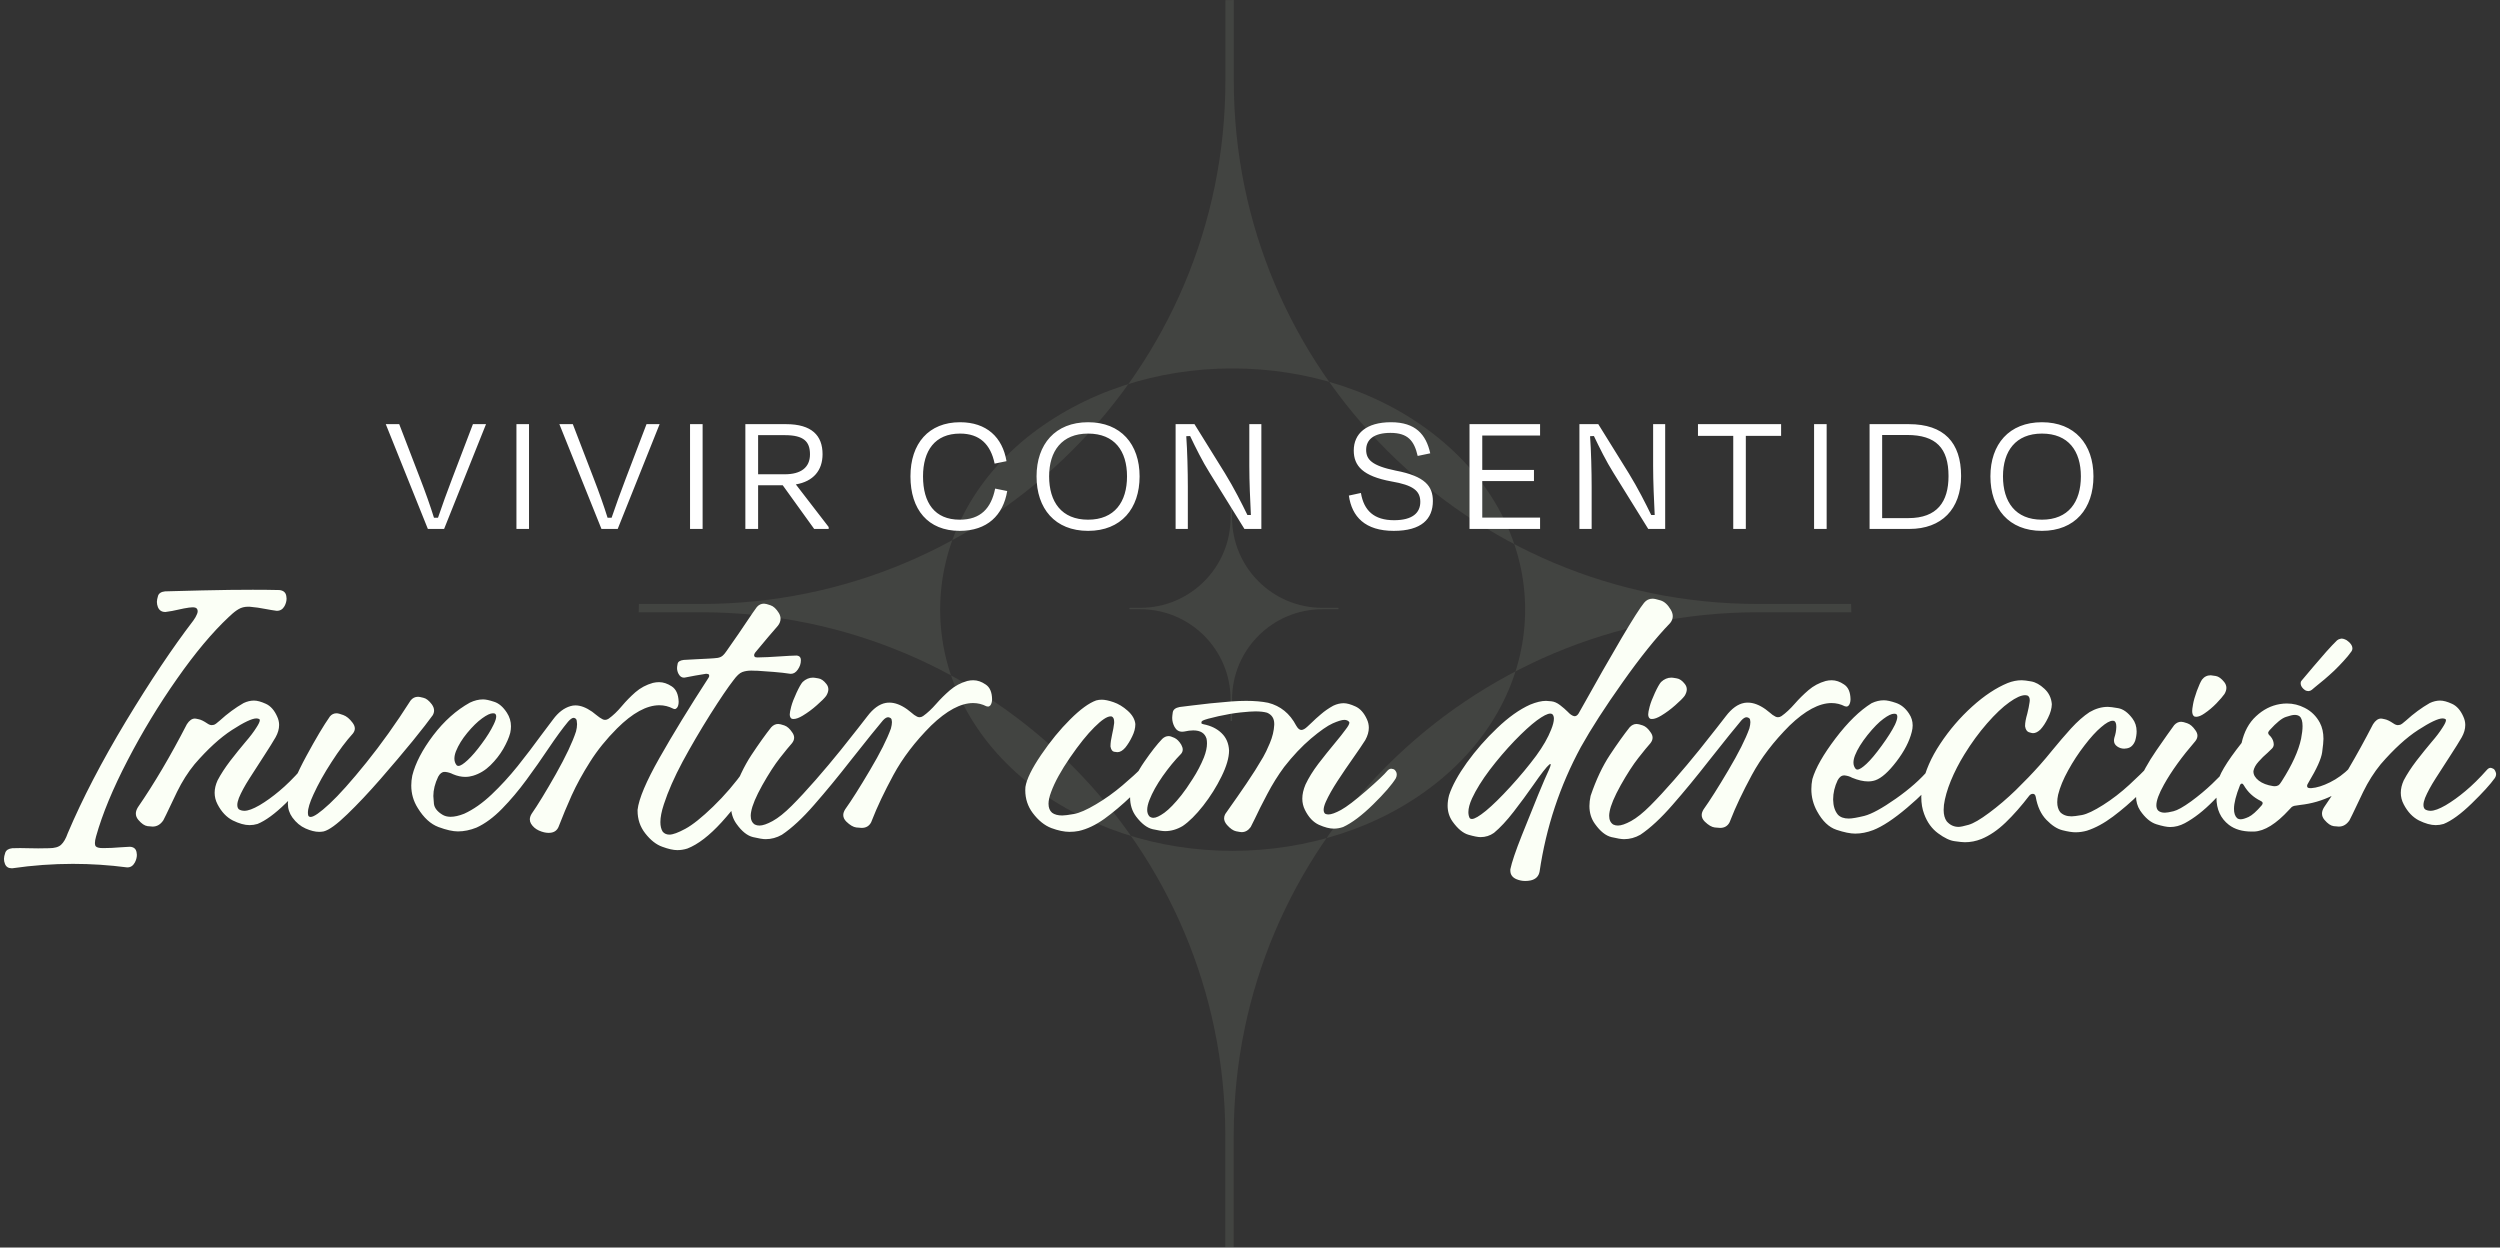
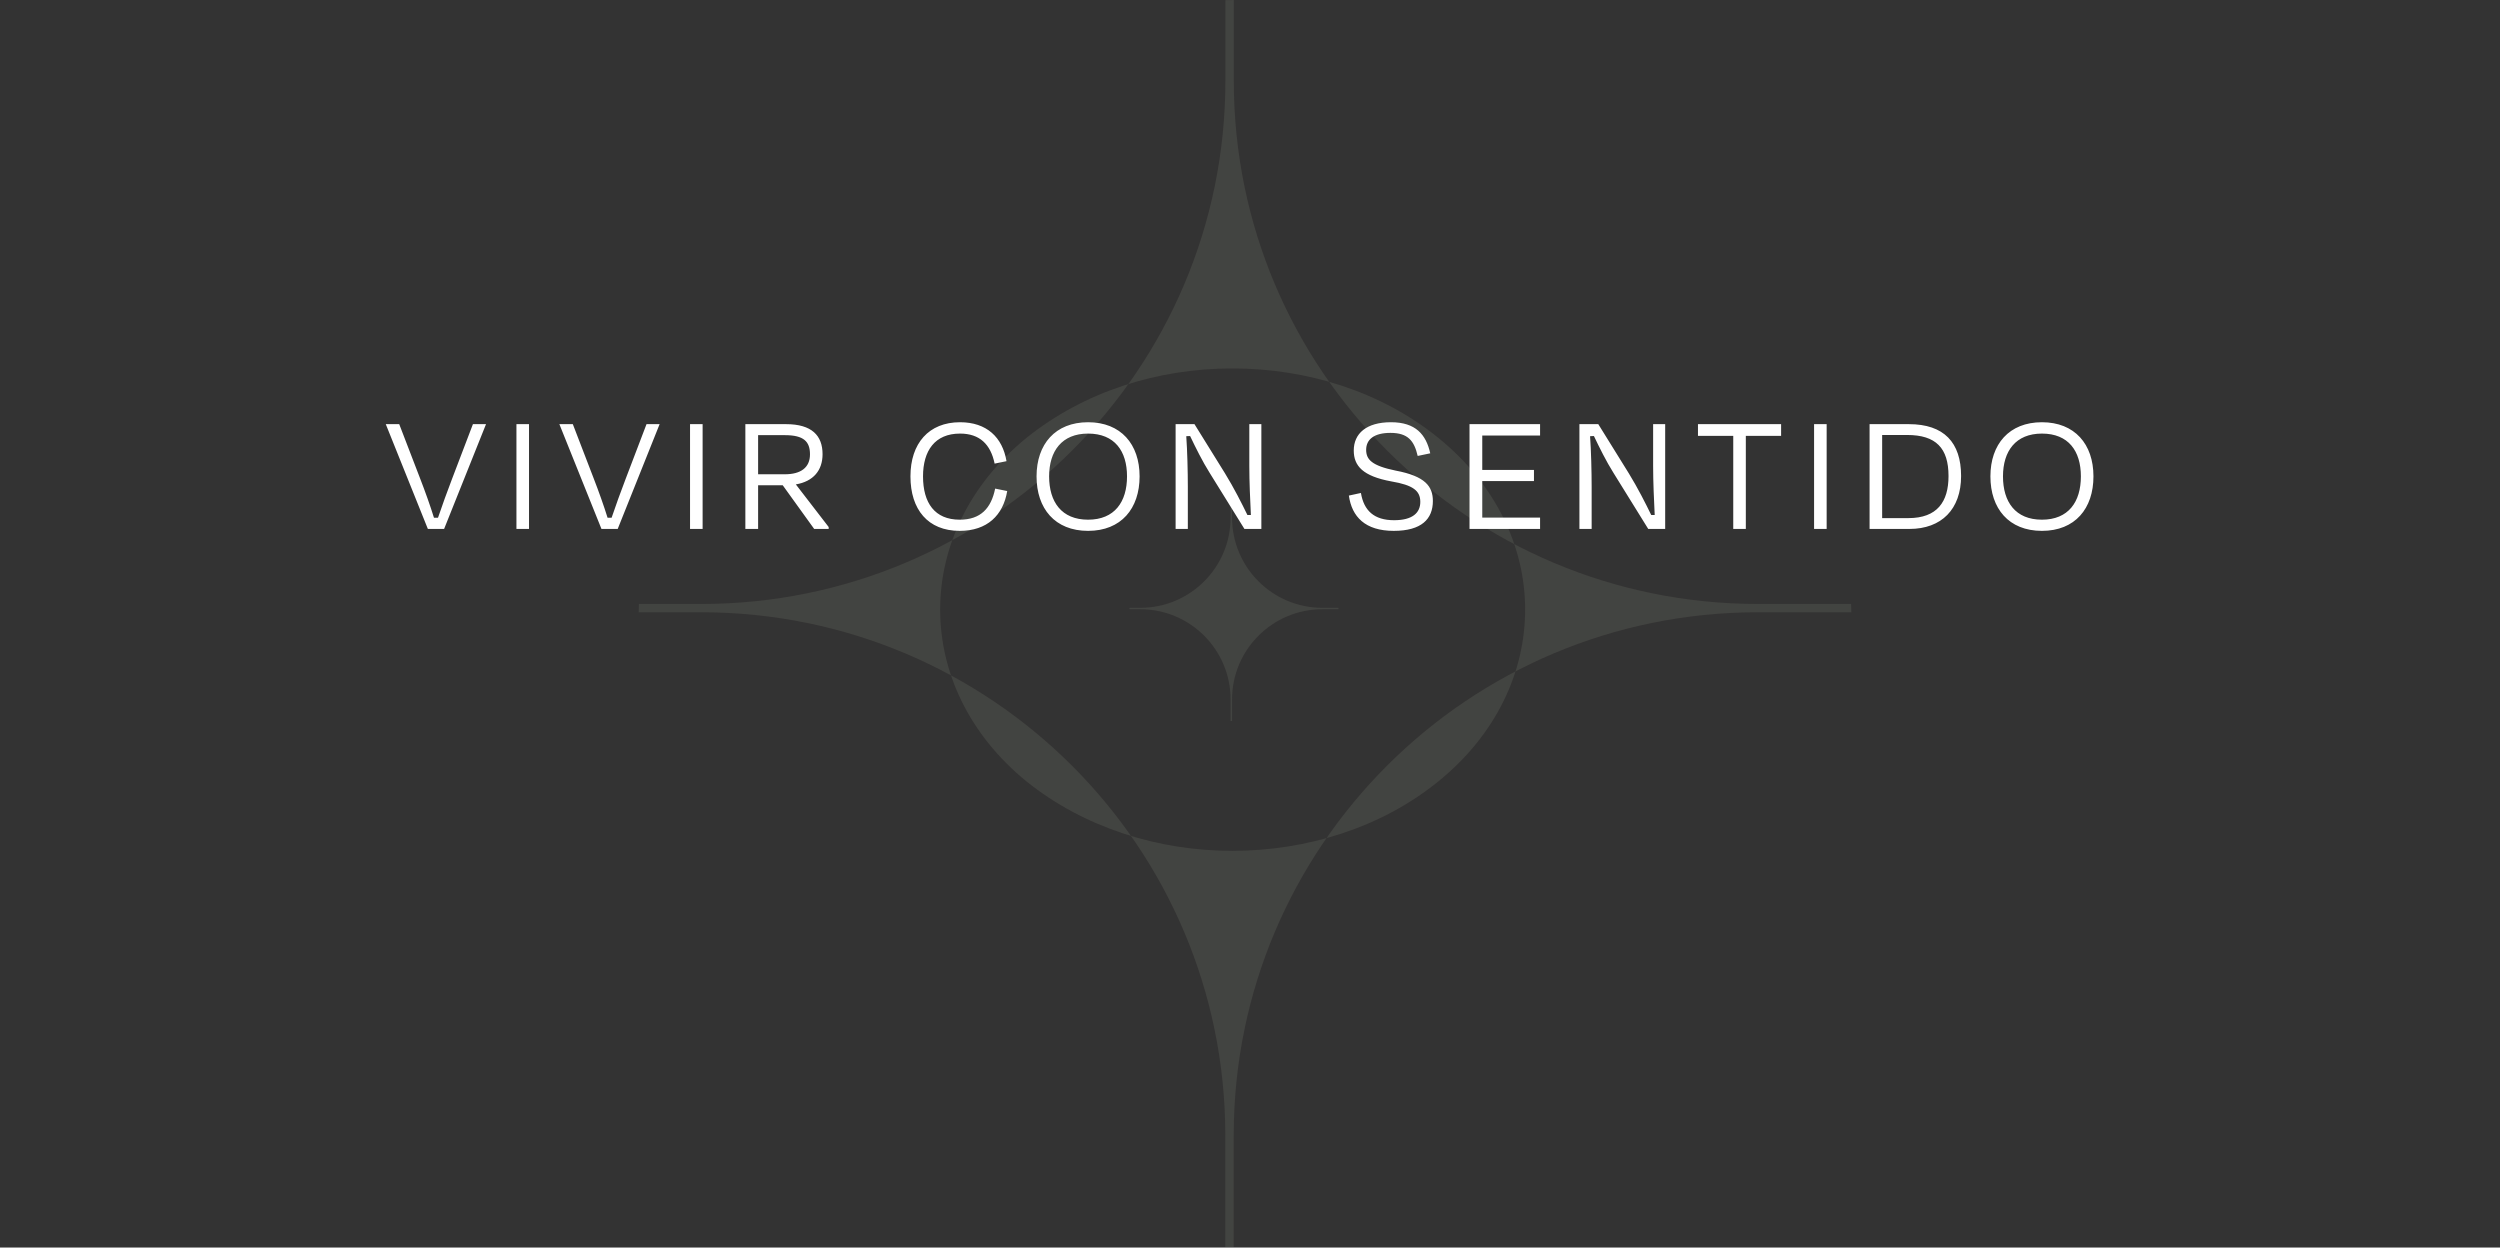
<svg xmlns="http://www.w3.org/2000/svg" width="501" height="250" viewBox="0 0 501 250" fill="none">
  <rect x="0" y="0" width="501" height="250" fill="#333333" stroke="none" />
  <g opacity="0.1">
    <path d="M288.227 87.737C276.81 78.468 261.957 73.834 246.972 73.834C231.987 73.834 217.25 78.468 205.718 87.737C182.637 106.537 182.637 137.806 205.718 156.607C217.266 165.875 232.119 170.509 246.972 170.509C261.825 170.509 276.827 165.875 288.227 156.607C311.44 137.806 311.44 106.537 288.227 87.737ZM140.556 122.699H128C128 122.139 128.017 121.578 128.033 121.034H140.54C198.547 121.034 245.568 74.098 245.568 16.195V0.033C246.13 0.016 246.691 0 247.253 0V16.195C247.253 74.098 294.274 121.034 352.281 121.034H370.967C370.983 121.594 371 122.155 371 122.699H352.264C294.257 122.699 247.237 169.635 247.237 227.538V250C246.675 250 246.113 249.984 245.551 249.967V227.538C245.551 169.635 198.531 122.699 140.523 122.699H140.556Z" fill="#D1DCBE" />
    <path d="M228.501 122.089H226.337C226.337 121.99 226.337 121.891 226.337 121.809H228.501C238.497 121.809 246.609 113.711 246.609 103.734V100.947C246.708 100.947 246.807 100.947 246.906 100.947V103.734C246.906 113.711 255.018 121.809 265.014 121.809H268.236C268.236 121.908 268.236 122.007 268.236 122.089H265.014C255.018 122.089 246.906 130.187 246.906 140.164V144.485C246.807 144.485 246.708 144.485 246.609 144.485V140.164C246.609 130.187 238.497 122.089 228.501 122.089Z" fill="#D1DCBE" />
  </g>
  <path d="M86.969 103.76H87.774C88.579 101.415 89.629 98.44 90.609 95.92L94.774 85H97.399L88.999 106H85.744L77.309 85H80.004L84.204 95.92C85.184 98.44 86.269 101.485 86.969 103.76ZM106.015 85V106H103.495V85H106.015ZM121.758 103.76H122.563C123.368 101.415 124.418 98.44 125.398 95.92L129.562 85H132.188L123.788 106H120.533L112.098 85H114.793L118.993 95.92C119.973 98.44 121.057 101.485 121.758 103.76ZM140.804 85V106H138.284V85H140.804ZM156.861 97.25H151.926V106H149.371V85H157.526C162.671 85 164.841 87.275 164.841 91.02C164.841 94.275 162.986 96.48 159.486 97.075L166.066 105.615V106H163.161L156.861 97.25ZM157.281 87.205H151.926V95.045H157.281C160.466 95.045 162.321 93.715 162.321 91.055C162.321 88.5 161.096 87.205 157.281 87.205ZM192.324 106.385C185.954 106.385 182.454 102.115 182.454 95.465C182.454 88.85 186.129 84.615 192.394 84.615C197.714 84.615 200.899 87.625 201.704 92.42L199.324 92.91C198.519 89.025 196.314 86.89 192.394 86.89C187.354 86.89 184.974 90.32 184.974 95.465C184.974 100.785 187.319 104.145 192.324 104.145C196.524 104.145 198.624 101.87 199.429 97.915L201.844 98.405C201.039 103.27 197.819 106.385 192.324 106.385ZM218.05 106.385C211.4 106.385 207.725 101.905 207.725 95.465C207.725 89.025 211.47 84.615 218.05 84.615C224.63 84.615 228.375 89.025 228.375 95.465C228.375 101.905 224.7 106.385 218.05 106.385ZM218.05 104.145C223.37 104.145 225.855 100.575 225.855 95.465C225.855 90.39 223.37 86.89 218.05 86.89C212.8 86.89 210.245 90.39 210.245 95.465C210.245 100.575 212.73 104.145 218.05 104.145ZM252.777 106H249.382L242.417 94.765C240.982 92.49 239.582 89.655 238.497 87.38L237.727 87.415C237.937 90.25 238.042 94.555 238.042 97.635V106H235.592V85H239.372L245.497 94.87C247.282 97.775 248.892 100.96 249.977 103.2H250.677C250.537 100.4 250.362 96.48 250.362 93.365V85H252.777V106ZM279.308 106.385C273.568 106.385 270.908 103.55 270.313 99.315L272.728 98.79C273.323 102.325 275.353 104.25 279.378 104.25C283.053 104.25 284.628 102.78 284.628 100.575C284.628 98.335 283.158 97.215 278.853 96.48C273.113 95.43 271.293 93.365 271.293 90.285C271.293 86.89 273.813 84.615 278.748 84.615C283.683 84.615 285.783 87.065 286.623 90.845L284.103 91.37C283.403 88.325 282.143 86.75 278.643 86.75C275.388 86.75 273.778 88.045 273.778 90.145C273.778 92.105 274.933 93.33 279.693 94.31C285.643 95.43 287.148 97.495 287.148 100.4C287.148 104.005 284.873 106.385 279.308 106.385ZM308.631 106H297.046H294.491V85H308.631V87.275H297.046V94.17H307.406V96.41H297.046V103.725H308.631V106ZM333.701 106H330.306L323.341 94.765C321.906 92.49 320.506 89.655 319.421 87.38L318.651 87.415C318.861 90.25 318.966 94.555 318.966 97.635V106H316.516V85H320.296L326.421 94.87C328.206 97.775 329.816 100.96 330.901 103.2H331.601C331.461 100.4 331.286 96.48 331.286 93.365V85H333.701V106ZM347.343 87.345H340.273V85H356.933V87.345H349.863V106H347.343V87.345ZM366.061 85V106H363.541V85H366.061ZM382.643 106H374.663V85H382.538C389.573 85 393.003 88.675 393.003 95.395C393.003 102.045 389.083 106 382.643 106ZM377.183 87.17V103.83H382.433C388.208 103.83 390.483 100.575 390.483 95.395C390.483 89.795 387.963 87.17 382.188 87.17H377.183ZM409.203 106.385C402.553 106.385 398.878 101.905 398.878 95.465C398.878 89.025 402.623 84.615 409.203 84.615C415.783 84.615 419.528 89.025 419.528 95.465C419.528 101.905 415.853 106.385 409.203 106.385ZM409.203 104.145C414.523 104.145 417.008 100.575 417.008 95.465C417.008 90.39 414.523 86.89 409.203 86.89C403.953 86.89 401.398 90.39 401.398 95.465C401.398 100.575 403.883 104.145 409.203 104.145Z" fill="white" />
-   <path d="M19.254 167.611C19.098 168.158 19.02 168.607 19.02 168.959C19.02 169.252 19.078 169.467 19.195 169.604C19.41 169.838 19.859 169.955 20.543 169.955H20.865C21.861 169.955 22.906 169.906 24 169.809C24.762 169.75 25.436 169.711 26.021 169.691C26.803 169.73 27.252 170.102 27.369 170.805C27.408 170.98 27.428 171.146 27.428 171.303C27.428 171.83 27.291 172.348 27.018 172.855C26.666 173.5 26.178 173.822 25.553 173.822H25.436C21.842 173.354 18.238 173.119 14.625 173.119C10.582 173.119 6.539 173.412 2.496 173.998H2.32C1.676 173.998 1.236 173.715 1.002 173.148C0.865 172.816 0.797 172.475 0.797 172.123C0.797 171.791 0.885 171.371 1.061 170.863C1.256 170.355 1.725 170.062 2.467 169.984L4.049 169.955L5.689 169.984C6.314 170.004 6.969 170.014 7.652 170.014C8.336 170.014 9.039 170.004 9.762 169.984C10.934 169.984 11.764 169.75 12.252 169.281C12.76 168.812 13.199 168.051 13.57 166.996C16.5 160.082 20.387 152.602 25.23 144.555C30.094 136.508 34.596 129.779 38.736 124.369C39.068 123.92 39.322 123.471 39.498 123.021C39.576 122.826 39.615 122.641 39.615 122.465C39.615 122.27 39.557 122.104 39.44 121.967C39.303 121.791 39.02 121.703 38.59 121.703C38.395 121.703 38.16 121.723 37.887 121.762C37.203 121.859 36.529 121.986 35.865 122.143C34.986 122.357 34.088 122.523 33.17 122.641H33.111C32.408 122.641 31.92 122.318 31.646 121.674C31.51 121.322 31.441 120.971 31.441 120.619C31.441 120.307 31.52 119.896 31.676 119.389C31.852 118.881 32.32 118.588 33.082 118.51C33.766 118.49 34.498 118.471 35.279 118.451C38.6 118.354 42.174 118.275 46.002 118.217C47.643 118.197 49.195 118.188 50.66 118.188C52.613 118.188 54.4 118.207 56.022 118.246C56.803 118.344 57.252 118.734 57.369 119.418C57.408 119.594 57.428 119.77 57.428 119.945C57.428 120.453 57.291 120.961 57.018 121.469C56.666 122.094 56.158 122.406 55.494 122.406H55.435C54.713 122.309 54 122.191 53.297 122.055C52.242 121.84 51.148 121.684 50.016 121.586H49.723C49 121.586 48.375 121.742 47.848 122.055C47.32 122.348 46.744 122.797 46.119 123.402C46.022 123.48 45.934 123.559 45.855 123.637C42.555 126.723 39.088 130.863 35.455 136.059C31.822 141.234 28.531 146.664 25.582 152.348C22.633 158.012 20.523 163.1 19.254 167.611ZM37.447 145.141C37.935 144.379 38.473 143.998 39.059 143.998C39.176 143.998 39.44 144.047 39.85 144.145C40.26 144.223 40.816 144.496 41.52 144.965C41.852 145.199 42.154 145.316 42.428 145.316C42.486 145.316 42.623 145.297 42.838 145.258C43.053 145.219 43.453 144.936 44.039 144.408C45.582 143.002 47.174 141.83 48.815 140.893C49.518 140.561 50.211 140.395 50.895 140.395C51.539 140.395 52.33 140.609 53.268 141.039C54.225 141.469 54.986 142.328 55.553 143.617C55.807 144.164 55.934 144.721 55.934 145.287C55.934 146.088 55.699 146.908 55.23 147.748C54.664 148.725 53.941 149.887 53.062 151.234C51.949 152.953 50.924 154.545 49.986 156.01C49.049 157.475 48.346 158.773 47.877 159.906C47.662 160.473 47.555 160.941 47.555 161.312C47.555 161.703 47.662 161.996 47.877 162.191C48.19 162.387 48.56 162.484 48.99 162.484C49.713 162.484 50.719 162.113 52.008 161.371C53.297 160.609 54.615 159.662 55.963 158.529C57.33 157.396 58.775 155.971 60.299 154.252C60.533 153.998 60.768 153.871 61.002 153.871C61.1 153.871 61.256 153.92 61.471 154.018C61.705 154.096 61.891 154.33 62.027 154.721C62.086 154.857 62.115 155.004 62.115 155.16C62.115 155.395 62.037 155.639 61.881 155.893C60.963 157.182 59.42 158.881 57.252 160.99C55.084 163.1 53.199 164.477 51.598 165.121C51.07 165.277 50.543 165.355 50.016 165.355C49.039 165.355 47.916 165.043 46.647 164.418C45.397 163.773 44.381 162.699 43.6 161.195C43.209 160.453 43.014 159.682 43.014 158.881C43.014 158.08 43.209 157.25 43.6 156.391C44.244 155.16 45.094 153.852 46.148 152.465C47.223 151.078 48.238 149.818 49.195 148.686C50.113 147.631 50.846 146.664 51.393 145.785C51.842 145.102 52.066 144.613 52.066 144.32C52.066 144.242 52.047 144.184 52.008 144.145C51.852 144.027 51.647 143.969 51.393 143.969C50.514 143.969 48.883 144.74 46.5 146.283C44.117 147.826 41.617 150.111 39 153.139C37.672 154.76 36.5 156.605 35.484 158.676C34.488 160.727 33.766 162.24 33.316 163.217C33.062 163.744 32.867 164.135 32.73 164.389C32.164 165.229 31.451 165.648 30.592 165.648C30.475 165.648 30.133 165.619 29.566 165.561C28.98 165.482 28.365 165.062 27.721 164.301C27.389 163.91 27.223 163.49 27.223 163.041C27.223 162.65 27.359 162.23 27.633 161.781C30.914 157.016 34.185 151.469 37.447 145.141ZM82.272 140.395C82.662 139.887 83.17 139.633 83.795 139.633C83.971 139.633 84.322 139.701 84.85 139.838C85.397 139.955 85.953 140.385 86.519 141.127C86.832 141.557 86.988 141.977 86.988 142.387C86.988 142.699 86.9 143.012 86.725 143.324C85.963 144.398 84.625 146.117 82.711 148.48C80.797 150.824 78.648 153.363 76.266 156.098C73.902 158.812 71.676 161.176 69.586 163.188C67.516 165.199 65.943 166.342 64.869 166.615C64.576 166.674 64.273 166.703 63.961 166.703C63.16 166.703 62.252 166.479 61.236 166.029C60.221 165.58 59.342 164.848 58.6 163.832C57.994 162.992 57.691 162.064 57.691 161.049C57.691 160.814 57.711 160.57 57.75 160.316C58.258 157.973 59.469 155.043 61.383 151.527C63.297 147.992 64.879 145.336 66.129 143.559C66.481 143.148 66.92 142.943 67.447 142.943C67.721 142.943 68.17 143.061 68.795 143.295C69.439 143.529 70.055 144.037 70.641 144.818C70.953 145.229 71.109 145.619 71.109 145.99C71.109 146.322 70.982 146.654 70.728 146.986C69.361 148.49 67.936 150.395 66.451 152.699C64.967 154.984 63.756 157.152 62.818 159.203C62.076 160.805 61.705 162.025 61.705 162.865C61.705 163.1 61.734 163.305 61.793 163.48C61.891 163.637 62.047 163.715 62.262 163.715C62.887 163.715 64.147 162.836 66.041 161.078C67.936 159.32 70.387 156.576 73.394 152.846C76.402 149.115 79.361 144.965 82.272 140.395ZM106.529 163.1C107.779 161.303 109.4 158.646 111.393 155.131C113.385 151.596 114.732 148.744 115.436 146.576C115.572 146.049 115.641 145.561 115.641 145.111C115.641 145.014 115.621 144.809 115.582 144.496C115.562 144.184 115.406 143.979 115.113 143.881C115.074 143.861 115.025 143.852 114.967 143.852C114.674 143.852 114.303 144.105 113.854 144.613C112.779 145.902 111.451 147.719 109.869 150.062C108.541 152.055 107.086 154.125 105.504 156.273C103.941 158.402 102.311 160.336 100.611 162.074C98.912 163.812 97.203 165.072 95.484 165.854C94.215 166.361 92.975 166.615 91.764 166.615C90.748 166.615 89.449 166.322 87.867 165.736C86.305 165.15 84.928 163.891 83.736 161.957C82.857 160.57 82.418 159.057 82.418 157.416C82.418 156.771 82.486 156.107 82.623 155.424C83.248 152.924 84.644 150.238 86.812 147.367C89 144.496 91.451 142.309 94.166 140.805C95.064 140.375 95.943 140.16 96.803 140.16C97.33 140.16 98.062 140.316 99 140.629C99.957 140.922 100.816 141.654 101.578 142.826C102.125 143.666 102.398 144.574 102.398 145.551C102.398 145.98 102.35 146.42 102.252 146.869C101.998 147.826 101.529 148.9 100.846 150.092C100.162 151.264 99.303 152.357 98.268 153.373C97.252 154.369 96.1 155.062 94.811 155.453C94.303 155.609 93.775 155.688 93.228 155.688C92.447 155.688 91.637 155.512 90.797 155.16C90.309 154.906 89.791 154.75 89.244 154.691H89.068C88.58 154.691 88.16 155.014 87.809 155.658C87.164 157.006 86.842 158.295 86.842 159.525C86.842 159.74 86.881 160.258 86.959 161.078C87.057 161.898 87.613 162.621 88.629 163.246C89.098 163.539 89.654 163.686 90.299 163.686C91.08 163.686 91.988 163.48 93.023 163.07C94.859 162.23 96.686 160.951 98.502 159.232C100.318 157.514 102.066 155.609 103.746 153.52C105.426 151.41 106.988 149.359 108.434 147.367C109.293 146.215 110.094 145.15 110.836 144.174C111.871 142.768 113.033 141.879 114.322 141.508C114.635 141.41 114.967 141.361 115.318 141.361C116.334 141.361 117.447 141.781 118.658 142.621C118.951 142.836 119.225 143.051 119.479 143.266C119.947 143.656 120.377 143.949 120.768 144.145C120.924 144.223 121.09 144.262 121.266 144.262C121.5 144.262 121.734 144.184 121.969 144.027C122.848 143.402 123.736 142.553 124.635 141.479C125.436 140.521 126.334 139.604 127.33 138.725C128.346 137.846 129.518 137.221 130.846 136.85C131.275 136.752 131.686 136.703 132.076 136.703C132.916 136.703 133.766 136.986 134.625 137.553C135.484 138.119 135.943 139.135 136.002 140.6C136.002 141.146 135.895 141.557 135.68 141.83C135.543 142.006 135.387 142.094 135.211 142.094C135.113 142.094 135.006 142.064 134.889 142.006C134.01 141.557 133.092 141.332 132.135 141.332C129.596 141.332 126.773 142.875 123.668 145.961C121.52 148.109 119.713 150.346 118.248 152.67C116.783 154.975 115.553 157.221 114.557 159.408C113.58 161.596 112.76 163.559 112.096 165.297C112.037 165.453 111.979 165.6 111.92 165.736C111.627 166.4 111.109 166.781 110.367 166.879C110.23 166.898 110.094 166.908 109.957 166.908C109.352 166.908 108.697 166.752 107.994 166.439C107.311 166.127 106.783 165.668 106.412 165.062C106.256 164.789 106.178 164.506 106.178 164.213C106.178 163.861 106.295 163.49 106.529 163.1ZM91.529 153.373C91.627 153.451 91.744 153.49 91.881 153.49C92.272 153.49 92.887 153.1 93.727 152.318C94.586 151.518 95.523 150.424 96.539 149.037C97.574 147.65 98.375 146.361 98.941 145.17C99.273 144.486 99.439 143.959 99.439 143.588C99.439 143.314 99.352 143.119 99.176 143.002C99.059 142.963 98.922 142.943 98.766 142.943C98.258 142.943 97.535 143.285 96.598 143.969C95.66 144.652 94.674 145.619 93.639 146.869C92.623 148.1 91.871 149.32 91.383 150.531C91.168 151.078 91.061 151.576 91.061 152.025C91.061 152.553 91.217 153.002 91.529 153.373ZM151.676 121.645C152.066 121.195 152.545 120.971 153.111 120.971C153.365 120.971 153.795 121.078 154.4 121.293C155.006 121.488 155.572 122.016 156.1 122.875C156.314 123.246 156.422 123.617 156.422 123.988C156.422 124.477 156.246 124.945 155.895 125.395C154.859 126.566 153.346 128.354 151.354 130.756C151.197 130.971 151.119 131.156 151.119 131.312C151.119 131.371 151.148 131.459 151.207 131.576C151.285 131.693 151.471 131.752 151.764 131.752C153.111 131.732 154.596 131.664 156.217 131.547C157.604 131.449 158.736 131.391 159.615 131.371C160.221 131.41 160.514 131.742 160.494 132.367C160.494 132.992 160.289 133.598 159.879 134.184C159.488 134.75 159.029 135.033 158.502 135.033H158.414C157.398 134.877 156.275 134.75 155.045 134.652C153.834 134.555 152.74 134.477 151.764 134.418H151.5C151.168 134.398 150.855 134.389 150.562 134.389C149.879 134.389 149.273 134.486 148.746 134.682C148.219 134.877 147.623 135.434 146.959 136.352C145.904 137.699 144.361 139.975 142.33 143.178C140.318 146.381 138.473 149.535 136.793 152.641C135.133 155.746 133.883 158.588 133.043 161.166C132.574 162.592 132.34 163.783 132.34 164.74C132.34 165.541 132.496 166.186 132.809 166.674C133.141 167.064 133.59 167.26 134.156 167.26C134.84 167.26 135.904 166.869 137.35 166.088C138.795 165.307 140.65 163.822 142.916 161.635C145.201 159.428 147.311 156.967 149.244 154.252C149.498 153.939 149.781 153.783 150.094 153.783C150.191 153.783 150.367 153.812 150.621 153.871C150.895 153.93 151.158 154.145 151.412 154.516C151.529 154.711 151.588 154.916 151.588 155.131C151.588 155.307 151.539 155.502 151.441 155.717C149.352 159.037 147.076 162.055 144.615 164.77C142.154 167.465 139.869 169.223 137.76 170.043C137.096 170.258 136.422 170.365 135.738 170.365C134.938 170.365 133.932 170.141 132.721 169.691C131.51 169.262 130.377 168.373 129.322 167.025C128.287 165.717 127.77 164.193 127.77 162.455V162.279C128.023 160.072 129.488 156.605 132.164 151.879C134.84 147.152 138.121 141.791 142.008 135.795C142.086 135.678 142.125 135.561 142.125 135.443C142.125 135.365 142.115 135.297 142.096 135.238C142.018 135.102 141.861 135.033 141.627 135.033H141.451C140.064 135.248 138.639 135.502 137.174 135.795H137.027C136.598 135.795 136.246 135.541 135.973 135.033C135.777 134.662 135.68 134.271 135.68 133.861C135.68 133.686 135.719 133.402 135.797 133.012C135.875 132.602 136.275 132.348 136.998 132.25C137.74 132.191 138.629 132.143 139.664 132.104C140.504 132.064 141.295 132.025 142.037 131.986C142.799 131.947 143.395 131.898 143.824 131.84C144.254 131.762 144.596 131.605 144.85 131.371C145.104 131.137 145.348 130.844 145.582 130.492C147.398 127.914 148.834 125.824 149.889 124.223C150.592 123.168 151.188 122.309 151.676 121.645ZM160.846 136.674C161.471 136.088 162.164 135.795 162.926 135.795C163.082 135.795 163.434 135.844 163.98 135.941C164.547 136.02 165.094 136.4 165.621 137.084C165.875 137.416 166.002 137.768 166.002 138.139C166.002 138.549 165.855 138.988 165.562 139.457C165.23 139.906 164.605 140.531 163.688 141.332C162.789 142.133 161.852 142.826 160.875 143.412C160.133 143.861 159.518 144.086 159.029 144.086C158.893 144.086 158.766 144.066 158.648 144.027C158.395 143.871 158.268 143.578 158.268 143.148C158.268 142.855 158.365 142.338 158.561 141.596C158.756 140.854 159.107 139.936 159.615 138.842C160.123 137.748 160.533 137.025 160.846 136.674ZM169.371 162.191C170.641 160.414 172.291 157.807 174.322 154.369C176.373 150.912 177.779 148.119 178.541 145.99C178.678 145.482 178.746 145.053 178.746 144.701C178.746 144.623 178.727 144.477 178.688 144.262C178.668 144.027 178.492 143.861 178.16 143.764C178.102 143.744 178.043 143.734 177.984 143.734C177.672 143.734 177.32 143.949 176.93 144.379C175.895 145.59 173.756 148.246 170.514 152.348C167.955 155.629 165.504 158.607 163.16 161.283C160.836 163.959 158.678 165.961 156.686 167.289C155.65 167.875 154.566 168.168 153.434 168.168C152.906 168.168 152.066 168.031 150.914 167.758C149.762 167.484 148.658 166.605 147.604 165.121C146.861 164.105 146.49 162.904 146.49 161.518C146.49 160.893 146.568 160.219 146.725 159.496C147.818 156.273 149.107 153.539 150.592 151.293C152.096 149.027 153.414 147.182 154.547 145.756C154.957 145.307 155.426 145.082 155.953 145.082C156.207 145.082 156.617 145.18 157.184 145.375C157.75 145.57 158.277 146.039 158.766 146.781C159.02 147.133 159.146 147.484 159.146 147.836C159.146 148.207 159 148.578 158.707 148.949C158.18 149.535 157.379 150.512 156.305 151.879C155.23 153.246 154.049 155.072 152.76 157.357C151.49 159.643 150.748 161.41 150.533 162.66C150.475 162.953 150.445 163.227 150.445 163.48C150.445 164.301 150.719 164.887 151.266 165.238C151.539 165.375 151.852 165.443 152.203 165.443C152.848 165.443 153.727 165.141 154.84 164.535C155.973 163.91 157.252 162.885 158.678 161.459C160.104 160.033 161.695 158.314 163.453 156.303C165.211 154.291 166.9 152.279 168.521 150.268C171.334 146.732 173.102 144.486 173.824 143.529C174.996 141.986 176.227 141.098 177.516 140.863C177.75 140.824 177.994 140.805 178.248 140.805C179.342 140.805 180.514 141.244 181.764 142.123C182.057 142.338 182.33 142.553 182.584 142.768C183.014 143.158 183.414 143.441 183.785 143.617C183.941 143.695 184.107 143.734 184.283 143.734C184.518 143.734 184.752 143.656 184.986 143.5C185.846 142.895 186.734 142.064 187.652 141.01C188.473 140.072 189.381 139.174 190.377 138.314C191.373 137.455 192.525 136.84 193.834 136.469C194.244 136.371 194.645 136.322 195.035 136.322C195.875 136.322 196.705 136.605 197.525 137.172C198.365 137.719 198.795 138.715 198.814 140.16C198.795 140.688 198.678 141.088 198.463 141.361C198.326 141.518 198.17 141.596 197.994 141.596C197.896 141.596 197.789 141.576 197.672 141.537C196.832 141.107 195.943 140.893 195.006 140.893C192.525 140.893 189.723 142.396 186.598 145.404C183.395 148.607 180.875 151.908 179.039 155.307C177.203 158.705 175.777 161.713 174.762 164.33C174.703 164.486 174.645 164.633 174.586 164.77C174.195 165.531 173.561 165.912 172.682 165.912C172.564 165.912 172.203 165.883 171.598 165.824C170.992 165.746 170.328 165.355 169.605 164.652C169.195 164.242 168.99 163.803 168.99 163.334C168.99 162.982 169.117 162.602 169.371 162.191ZM216.188 166.527C215.582 166.645 214.967 166.703 214.342 166.703C213.268 166.703 212.047 166.449 210.68 165.941C209.312 165.414 208.072 164.408 206.959 162.924C205.963 161.596 205.465 160.072 205.465 158.354C205.465 158.139 205.475 157.924 205.494 157.709C205.729 156.166 206.773 154.027 208.629 151.293C210.504 148.539 212.447 146.166 214.459 144.174C216.471 142.162 218.209 140.893 219.674 140.365C220.025 140.268 220.396 140.219 220.787 140.219C221.412 140.219 222.203 140.385 223.16 140.717C224.137 141.049 225.084 141.625 226.002 142.445C226.92 143.266 227.428 144.154 227.525 145.111C227.525 145.912 227.311 146.742 226.881 147.602C226.471 148.461 226.012 149.203 225.504 149.828C224.977 150.434 224.449 150.736 223.922 150.736C223.844 150.736 223.619 150.707 223.248 150.648C222.896 150.57 222.662 150.229 222.545 149.623V149.477C222.545 148.891 222.652 148.129 222.867 147.191C223.062 146.352 223.199 145.59 223.277 144.906V144.643C223.277 144.096 223.121 143.744 222.809 143.588C222.73 143.568 222.652 143.559 222.574 143.559C221.852 143.559 220.768 144.281 219.322 145.727C217.877 147.152 216.246 149.184 214.43 151.82C212.633 154.438 211.373 156.732 210.65 158.705C210.299 159.623 210.123 160.414 210.123 161.078C210.123 161.859 210.357 162.455 210.826 162.865C211.314 163.236 211.998 163.422 212.877 163.422C213.326 163.422 214.098 163.324 215.191 163.129C216.305 162.934 217.779 162.289 219.615 161.195C221.471 160.102 223.248 158.832 224.947 157.387C226.666 155.922 227.877 154.818 228.58 154.076C228.756 153.92 228.951 153.842 229.166 153.842C229.264 153.842 229.43 153.891 229.664 153.988C229.898 154.066 230.123 154.262 230.338 154.574C230.436 154.73 230.484 154.896 230.484 155.072C230.484 155.248 230.426 155.434 230.309 155.629C229.84 156.41 228.658 157.699 226.764 159.496C224.889 161.293 223.072 162.826 221.314 164.096C219.557 165.346 217.848 166.156 216.188 166.527ZM245.543 163.129C245.758 162.836 246.1 162.348 246.568 161.664C247.447 160.434 248.512 158.9 249.762 157.064C251.012 155.229 252.135 153.451 253.131 151.732C253.502 151.107 253.951 150.17 254.479 148.92C255.006 147.67 255.299 146.449 255.357 145.258V145.053C255.357 143.979 254.879 143.236 253.922 142.826C253.297 142.65 252.516 142.562 251.578 142.562C250.953 142.562 249.977 142.631 248.648 142.768C247.34 142.904 245.846 143.158 244.166 143.529C242.506 143.9 241.461 144.193 241.031 144.408C240.855 144.506 240.768 144.623 240.768 144.76C240.768 144.779 240.768 144.838 240.768 144.936C240.787 145.014 240.924 145.082 241.178 145.141C242.682 145.434 243.893 146.029 244.811 146.928C245.729 147.807 246.227 148.959 246.305 150.385C246.305 151.83 245.797 153.578 244.781 155.629C243.785 157.66 242.564 159.604 241.119 161.459C239.674 163.295 238.307 164.652 237.018 165.531C235.865 166.215 234.684 166.557 233.473 166.557C232.965 166.557 232.145 166.43 231.012 166.176C229.879 165.922 228.766 165.072 227.672 163.627C226.871 162.553 226.471 161.283 226.471 159.818C226.471 159.311 226.52 158.783 226.617 158.236C227.047 156.498 227.945 154.643 229.312 152.67C230.68 150.678 231.881 149.145 232.916 148.07C233.307 147.699 233.736 147.514 234.205 147.514C234.459 147.514 234.84 147.631 235.348 147.865C235.855 148.1 236.314 148.559 236.725 149.242C236.92 149.594 237.018 149.916 237.018 150.209C237.018 150.521 236.91 150.805 236.695 151.059C235.445 152.328 234.215 153.822 233.004 155.541C231.812 157.24 230.924 158.842 230.338 160.346C230.045 161.107 229.898 161.762 229.898 162.309C229.898 162.836 230.045 163.266 230.338 163.598C230.572 163.793 230.846 163.891 231.158 163.891C231.666 163.891 232.398 163.549 233.355 162.865C234.312 162.162 235.445 160.99 236.754 159.35C237.379 158.568 238.131 157.484 239.01 156.098C239.908 154.711 240.66 153.275 241.266 151.791C241.676 150.736 241.881 149.799 241.881 148.979C241.881 148.646 241.852 148.334 241.793 148.041C241.461 146.928 240.572 146.371 239.127 146.371C238.6 146.371 237.984 146.449 237.281 146.605C237.145 146.625 237.018 146.635 236.9 146.635C236.236 146.635 235.729 146.312 235.377 145.668C235.064 145.082 234.908 144.477 234.908 143.852C234.908 143.637 234.947 143.266 235.025 142.738C235.123 142.191 235.582 141.84 236.402 141.684C237.047 141.605 237.838 141.508 238.775 141.391C241.158 141.078 243.824 140.805 246.773 140.57C247.828 140.492 248.814 140.453 249.732 140.453C251.412 140.453 252.877 140.58 254.127 140.834C256.607 141.459 258.482 142.982 259.752 145.404C260.084 145.99 260.426 146.283 260.777 146.283C261.129 146.283 261.539 146.059 262.008 145.609C262.262 145.395 262.545 145.131 262.857 144.818C263.385 144.291 264.01 143.725 264.732 143.119C265.455 142.494 266.275 141.928 267.193 141.42C267.896 141.088 268.59 140.922 269.273 140.922C269.898 140.922 270.68 141.137 271.617 141.566C272.574 141.996 273.346 142.855 273.932 144.145C274.186 144.691 274.312 145.258 274.312 145.844C274.312 146.625 274.078 147.445 273.609 148.305C273.043 149.203 272.223 150.414 271.148 151.938C270.113 153.402 269.078 154.926 268.043 156.508C267.027 158.07 266.246 159.457 265.699 160.668C265.406 161.332 265.26 161.869 265.26 162.279C265.26 162.631 265.357 162.895 265.553 163.07C265.748 163.168 265.973 163.217 266.227 163.217C266.793 163.217 267.633 162.914 268.746 162.309C269.879 161.684 271.559 160.404 273.785 158.471C276.012 156.537 277.428 155.199 278.033 154.457C278.287 154.184 278.551 154.047 278.824 154.047C278.902 154.047 279.039 154.076 279.234 154.135C279.449 154.193 279.645 154.398 279.82 154.75C279.879 154.906 279.908 155.072 279.908 155.248C279.908 155.463 279.85 155.697 279.732 155.951C278.951 157.24 277.438 158.988 275.191 161.195C272.945 163.402 270.934 164.916 269.156 165.736C268.531 165.951 267.906 166.059 267.281 166.059C266.461 166.059 265.475 165.805 264.322 165.297C263.17 164.77 262.232 163.773 261.51 162.309C261.158 161.605 260.982 160.854 260.982 160.053C260.982 159.174 261.197 158.227 261.627 157.211C262.252 155.883 263.111 154.496 264.205 153.051C265.318 151.605 266.412 150.238 267.486 148.949C268.404 147.855 269.137 146.928 269.684 146.166C270.172 145.541 270.416 145.092 270.416 144.818C270.416 144.779 270.406 144.74 270.387 144.701C270.172 144.408 269.84 144.262 269.391 144.262C268.922 144.262 268.15 144.496 267.076 144.965C266.021 145.434 264.566 146.449 262.711 148.012C260.875 149.574 259.088 151.469 257.35 153.695C256.119 155.355 254.986 157.172 253.951 159.145C252.916 161.098 252.086 162.748 251.461 164.096C251.07 164.896 250.797 165.443 250.641 165.736C250.152 166.42 249.547 166.762 248.824 166.762C248.668 166.762 248.297 166.703 247.711 166.586C247.145 166.469 246.539 166.049 245.895 165.326C245.504 164.877 245.309 164.428 245.309 163.979C245.309 163.705 245.387 163.422 245.543 163.129ZM299.391 166.908C298.59 167.475 297.691 167.758 296.695 167.758C296.188 167.758 295.387 167.602 294.293 167.289C293.199 166.977 292.135 166.098 291.1 164.652C290.436 163.715 290.104 162.65 290.104 161.459C290.104 160.795 290.201 160.092 290.396 159.35C291.021 157.455 292.213 155.277 293.971 152.816C295.748 150.355 297.77 148.051 300.035 145.902C302.301 143.734 304.498 142.172 306.627 141.215C307.857 140.707 308.922 140.453 309.82 140.453C309.977 140.453 310.338 140.482 310.904 140.541C311.471 140.6 312.047 140.854 312.633 141.303C313.219 141.752 313.736 142.201 314.186 142.65C314.615 143.119 315.016 143.402 315.387 143.5C315.445 143.52 315.504 143.529 315.562 143.529C315.855 143.529 316.119 143.344 316.354 142.973C323.502 130.16 327.877 122.768 329.479 120.795C329.928 120.248 330.494 119.975 331.178 119.975C331.49 119.975 332.027 120.092 332.789 120.326C333.551 120.561 334.225 121.176 334.811 122.172C335.084 122.621 335.221 123.061 335.221 123.49C335.221 123.979 335.045 124.438 334.693 124.867C331.861 127.797 328.688 131.752 325.172 136.732C321.656 141.693 318.873 146.01 316.822 149.682C312.604 157.455 309.84 165.785 308.531 174.672C308.355 175.609 307.77 176.195 306.773 176.43C306.402 176.508 306.031 176.547 305.66 176.547C305.055 176.547 304.469 176.43 303.902 176.195C303.082 175.844 302.672 175.268 302.672 174.467V174.203C302.965 172.797 303.736 170.521 304.986 167.377C306.236 164.252 307.33 161.537 308.268 159.232C309.225 156.908 309.928 155.277 310.377 154.34C310.416 154.262 310.465 154.145 310.523 153.988C310.602 153.832 310.66 153.676 310.699 153.52C310.738 153.402 310.758 153.305 310.758 153.227V153.168C310.738 153.129 310.709 153.109 310.67 153.109C310.631 153.109 310.572 153.139 310.494 153.197C309.928 153.666 308.854 155.043 307.271 157.328C306.061 159.066 304.752 160.844 303.346 162.66C301.939 164.477 300.621 165.893 299.391 166.908ZM294.527 163.949C294.625 164.066 294.771 164.125 294.967 164.125C295.494 164.125 296.432 163.578 297.779 162.484C299.127 161.371 300.758 159.77 302.672 157.68C304.605 155.57 306.334 153.49 307.857 151.439C309.225 149.564 310.221 147.826 310.846 146.225C311.217 145.307 311.402 144.574 311.402 144.027C311.402 143.617 311.295 143.314 311.08 143.119C310.963 143.041 310.826 143.002 310.67 143.002C310.123 143.002 309.225 143.461 307.975 144.379C306.744 145.297 305.25 146.664 303.492 148.48C301.754 150.297 300.104 152.23 298.541 154.281C296.998 156.332 295.816 158.236 294.996 159.994C294.508 161.068 294.264 161.986 294.264 162.748C294.264 163.217 294.352 163.617 294.527 163.949ZM332.877 136.674C333.502 136.088 334.195 135.795 334.957 135.795C335.113 135.795 335.465 135.844 336.012 135.941C336.578 136.02 337.125 136.4 337.652 137.084C337.906 137.416 338.033 137.768 338.033 138.139C338.033 138.549 337.887 138.988 337.594 139.457C337.262 139.906 336.637 140.531 335.719 141.332C334.82 142.133 333.883 142.826 332.906 143.412C332.164 143.861 331.549 144.086 331.061 144.086C330.924 144.086 330.797 144.066 330.68 144.027C330.426 143.871 330.299 143.578 330.299 143.148C330.299 142.855 330.396 142.338 330.592 141.596C330.787 140.854 331.139 139.936 331.646 138.842C332.154 137.748 332.564 137.025 332.877 136.674ZM341.402 162.191C342.672 160.414 344.322 157.807 346.354 154.369C348.404 150.912 349.811 148.119 350.572 145.99C350.709 145.482 350.777 145.053 350.777 144.701C350.777 144.623 350.758 144.477 350.719 144.262C350.699 144.027 350.523 143.861 350.191 143.764C350.133 143.744 350.074 143.734 350.016 143.734C349.703 143.734 349.352 143.949 348.961 144.379C347.926 145.59 345.787 148.246 342.545 152.348C339.986 155.629 337.535 158.607 335.191 161.283C332.867 163.959 330.709 165.961 328.717 167.289C327.682 167.875 326.598 168.168 325.465 168.168C324.938 168.168 324.098 168.031 322.945 167.758C321.793 167.484 320.689 166.605 319.635 165.121C318.893 164.105 318.521 162.904 318.521 161.518C318.521 160.893 318.6 160.219 318.756 159.496C319.85 156.273 321.139 153.539 322.623 151.293C324.127 149.027 325.445 147.182 326.578 145.756C326.988 145.307 327.457 145.082 327.984 145.082C328.238 145.082 328.648 145.18 329.215 145.375C329.781 145.57 330.309 146.039 330.797 146.781C331.051 147.133 331.178 147.484 331.178 147.836C331.178 148.207 331.031 148.578 330.738 148.949C330.211 149.535 329.41 150.512 328.336 151.879C327.262 153.246 326.08 155.072 324.791 157.357C323.521 159.643 322.779 161.41 322.564 162.66C322.506 162.953 322.477 163.227 322.477 163.48C322.477 164.301 322.75 164.887 323.297 165.238C323.57 165.375 323.883 165.443 324.234 165.443C324.879 165.443 325.758 165.141 326.871 164.535C328.004 163.91 329.283 162.885 330.709 161.459C332.135 160.033 333.727 158.314 335.484 156.303C337.242 154.291 338.932 152.279 340.553 150.268C343.365 146.732 345.133 144.486 345.855 143.529C347.027 141.986 348.258 141.098 349.547 140.863C349.781 140.824 350.025 140.805 350.279 140.805C351.373 140.805 352.545 141.244 353.795 142.123C354.088 142.338 354.361 142.553 354.615 142.768C355.045 143.158 355.445 143.441 355.816 143.617C355.973 143.695 356.139 143.734 356.314 143.734C356.549 143.734 356.783 143.656 357.018 143.5C357.877 142.895 358.766 142.064 359.684 141.01C360.504 140.072 361.412 139.174 362.408 138.314C363.404 137.455 364.557 136.84 365.865 136.469C366.275 136.371 366.676 136.322 367.066 136.322C367.906 136.322 368.736 136.605 369.557 137.172C370.396 137.719 370.826 138.715 370.846 140.16C370.826 140.688 370.709 141.088 370.494 141.361C370.357 141.518 370.201 141.596 370.025 141.596C369.928 141.596 369.82 141.576 369.703 141.537C368.863 141.107 367.975 140.893 367.037 140.893C364.557 140.893 361.754 142.396 358.629 145.404C355.426 148.607 352.906 151.908 351.07 155.307C349.234 158.705 347.809 161.713 346.793 164.33C346.734 164.486 346.676 164.633 346.617 164.77C346.227 165.531 345.592 165.912 344.713 165.912C344.596 165.912 344.234 165.883 343.629 165.824C343.023 165.746 342.359 165.355 341.637 164.652C341.227 164.242 341.021 163.803 341.021 163.334C341.021 162.982 341.148 162.602 341.402 162.191ZM375.387 166.352C374.156 166.82 372.955 167.055 371.783 167.055C370.807 167.055 369.557 166.801 368.033 166.293C366.51 165.785 365.211 164.545 364.137 162.572C363.375 161.186 362.994 159.711 362.994 158.148C362.994 157.484 363.062 156.811 363.199 156.127C363.844 153.92 365.387 151.205 367.828 147.982C370.289 144.74 372.701 142.387 375.064 140.922C375.885 140.531 376.705 140.336 377.525 140.336C378.131 140.336 378.941 140.512 379.957 140.863C380.992 141.215 381.861 141.928 382.564 143.002C383.053 143.725 383.297 144.516 383.297 145.375C383.297 145.785 383.238 146.215 383.121 146.664C382.652 148.559 381.627 150.541 380.045 152.611C378.463 154.682 377.057 155.932 375.826 156.361C375.377 156.518 374.889 156.596 374.361 156.596C373.424 156.596 372.359 156.352 371.168 155.863C370.719 155.609 370.221 155.453 369.674 155.395H369.557C369.049 155.395 368.619 155.717 368.268 156.361C367.662 157.631 367.359 158.92 367.359 160.229C367.379 161.518 367.701 162.533 368.326 163.275C368.814 163.783 369.537 164.037 370.494 164.037C371.119 164.037 372.154 163.861 373.6 163.51C375.064 163.139 377.174 161.986 379.928 160.053C382.701 158.1 384.908 156.146 386.549 154.193C386.686 154.057 386.852 153.988 387.047 153.988C387.164 153.988 387.34 154.037 387.574 154.135C387.828 154.232 388.053 154.457 388.248 154.809C388.346 154.965 388.395 155.121 388.395 155.277C388.395 155.453 388.326 155.639 388.189 155.834C386.881 157.572 384.879 159.584 382.184 161.869C379.508 164.135 377.242 165.629 375.387 166.352ZM379.986 143.09C379.869 143.051 379.732 143.031 379.576 143.031C379.068 143.031 378.355 143.373 377.438 144.057C376.52 144.721 375.455 145.805 374.244 147.309C373.053 148.812 372.223 150.16 371.754 151.352C371.539 151.898 371.432 152.387 371.432 152.816C371.432 153.324 371.588 153.754 371.9 154.105C371.998 154.184 372.105 154.223 372.223 154.223C372.613 154.223 373.219 153.842 374.039 153.08C374.879 152.299 375.895 151.088 377.086 149.447C378.297 147.787 379.186 146.381 379.752 145.229C380.064 144.545 380.221 144.018 380.221 143.646C380.221 143.373 380.143 143.188 379.986 143.09ZM418.219 166.469C417.457 166.684 416.695 166.791 415.934 166.791C415.27 166.791 414.4 166.654 413.326 166.381C412.271 166.127 411.197 165.434 410.104 164.301C409.01 163.168 408.297 161.635 407.965 159.701C407.887 159.311 407.711 159.105 407.438 159.086H407.35C407.115 159.086 406.891 159.203 406.676 159.438C405.094 161.508 403.512 163.305 401.93 164.828C400.348 166.352 398.727 167.455 397.066 168.139C395.992 168.568 394.889 168.783 393.756 168.783C393.365 168.783 392.691 168.715 391.734 168.578C390.777 168.461 389.664 167.934 388.395 166.996C387.145 166.078 386.217 164.799 385.611 163.158C385.221 162.143 385.025 161 385.025 159.73C385.025 158.949 385.104 158.109 385.26 157.211C385.807 154.516 386.998 151.791 388.834 149.037C390.67 146.264 392.799 143.783 395.221 141.596C397.643 139.408 400.016 137.836 402.34 136.879C403.277 136.508 404.215 136.322 405.152 136.322C405.562 136.322 406.197 136.4 407.057 136.557C407.936 136.713 408.814 137.201 409.693 138.021C410.592 138.842 411.09 139.877 411.188 141.127C411.168 141.967 410.914 142.875 410.426 143.852C409.957 144.828 409.449 145.609 408.902 146.195C408.395 146.684 407.896 146.928 407.408 146.928C407.252 146.928 406.969 146.859 406.559 146.723C406.168 146.566 405.924 146.176 405.826 145.551V145.434C405.826 144.828 405.973 144.027 406.266 143.031C406.48 142.172 406.637 141.391 406.734 140.688C406.754 140.57 406.764 140.453 406.764 140.336C406.764 139.828 406.598 139.506 406.266 139.369C406.129 139.33 405.992 139.311 405.855 139.311C405.055 139.311 403.99 139.789 402.662 140.746C401.334 141.684 399.85 143.09 398.209 144.965C396.588 146.82 395.074 148.891 393.668 151.176C392.594 152.914 391.686 154.682 390.943 156.479C390.221 158.256 389.762 159.867 389.566 161.312C389.527 161.664 389.508 161.996 389.508 162.309C389.508 163.266 389.713 164.027 390.123 164.594C390.768 165.336 391.559 165.707 392.496 165.707C392.867 165.707 393.531 165.57 394.488 165.297C395.465 165.023 396.842 164.223 398.619 162.895C400.416 161.566 402.203 160.043 403.98 158.324C405.758 156.586 407.359 154.916 408.785 153.314C409.566 152.436 410.406 151.439 411.305 150.326C412.516 148.842 413.756 147.396 415.025 145.99C416.314 144.584 417.555 143.49 418.746 142.709C419.957 142.006 421.178 141.654 422.408 141.654C422.799 141.654 423.492 141.742 424.488 141.918C425.484 142.094 426.432 142.777 427.33 143.969C427.896 144.711 428.18 145.58 428.18 146.576C428.18 147.162 428.082 147.787 427.887 148.451C427.535 149.35 426.979 149.857 426.217 149.975C426.041 150.014 425.865 150.033 425.689 150.033C425.162 150.033 424.684 149.877 424.254 149.564C423.844 149.271 423.639 148.881 423.639 148.393C423.639 148.217 423.668 148.021 423.727 147.807C423.961 147.104 424.088 146.41 424.107 145.727V145.609C424.107 145.004 423.961 144.623 423.668 144.467C423.57 144.447 423.473 144.438 423.375 144.438C422.828 144.438 422.057 144.867 421.061 145.727C420.064 146.566 418.961 147.777 417.75 149.359C416.539 150.922 415.445 152.592 414.469 154.369C413.492 156.127 412.818 157.758 412.447 159.262C412.33 159.809 412.271 160.307 412.271 160.756C412.271 161.576 412.467 162.24 412.857 162.748C413.404 163.314 414.166 163.598 415.143 163.598C415.514 163.598 416.207 163.51 417.223 163.334C418.238 163.139 419.654 162.465 421.471 161.312C423.287 160.16 425.035 158.812 426.715 157.27C428.395 155.707 429.605 154.535 430.348 153.754C430.523 153.598 430.709 153.52 430.904 153.52C431.021 153.52 431.207 153.568 431.461 153.666C431.715 153.744 431.93 153.949 432.105 154.281C432.203 154.438 432.252 154.604 432.252 154.779C432.252 154.975 432.193 155.17 432.076 155.365C431.568 156.146 430.455 157.387 428.736 159.086C427.018 160.766 425.26 162.279 423.463 163.627C421.666 164.975 419.918 165.922 418.219 166.469ZM441.275 136.205C441.725 135.619 442.311 135.326 443.033 135.326C443.17 135.326 443.512 135.375 444.059 135.473C444.605 135.57 445.162 135.971 445.729 136.674C446.021 137.045 446.168 137.436 446.168 137.846C446.168 138.236 446.041 138.646 445.787 139.076C445.475 139.525 444.938 140.15 444.176 140.951C443.414 141.732 442.613 142.406 441.773 142.973C441.129 143.422 440.572 143.646 440.104 143.646C439.986 143.646 439.869 143.627 439.752 143.588C439.459 143.412 439.312 143.041 439.312 142.475C439.312 142.24 439.371 141.791 439.488 141.127C439.605 140.443 439.859 139.555 440.25 138.461C440.66 137.367 441.002 136.615 441.275 136.205ZM435.709 145.316C436.119 144.867 436.588 144.643 437.115 144.643C437.35 144.643 437.75 144.74 438.316 144.936C438.902 145.131 439.449 145.6 439.957 146.342C440.23 146.713 440.367 147.074 440.367 147.426C440.367 147.797 440.23 148.158 439.957 148.51C437.242 151.654 435.143 154.564 433.658 157.24C432.643 159.057 432.135 160.434 432.135 161.371C432.135 161.82 432.252 162.172 432.486 162.426C432.799 162.719 433.248 162.865 433.834 162.865C434.186 162.865 434.762 162.768 435.562 162.572C436.363 162.377 437.535 161.723 439.078 160.609C440.621 159.477 442.027 158.305 443.297 157.094C444.566 155.883 445.426 154.994 445.875 154.428C446.129 154.154 446.393 154.018 446.666 154.018C446.744 154.018 446.9 154.057 447.135 154.135C447.369 154.213 447.564 154.438 447.721 154.809C447.799 154.965 447.838 155.121 447.838 155.277C447.838 155.512 447.76 155.746 447.604 155.98C446.881 156.957 445.543 158.451 443.59 160.463C441.637 162.455 439.713 163.959 437.818 164.975C436.861 165.482 435.885 165.736 434.889 165.736C434.244 165.736 433.326 165.551 432.135 165.18C430.963 164.809 429.879 163.891 428.883 162.426C428.336 161.586 428.062 160.639 428.062 159.584C428.062 158.764 428.219 157.895 428.531 156.977C429.254 155.023 430.455 152.826 432.135 150.385C433.834 147.924 435.025 146.234 435.709 145.316ZM455.338 149.975C455.064 150.248 454.762 150.541 454.43 150.854C453.785 151.4 453.18 151.996 452.613 152.641C452.047 153.266 451.705 153.891 451.588 154.516V154.633C451.588 155.277 451.949 155.883 452.672 156.449C453.395 156.996 454.342 157.357 455.514 157.533C455.631 157.553 455.738 157.562 455.836 157.562C456.109 157.562 456.354 157.504 456.568 157.387C456.783 157.25 457.018 156.967 457.271 156.537C459.342 153.295 460.631 150.463 461.139 148.041C461.334 147.045 461.432 146.205 461.432 145.521C461.432 144.545 461.236 143.891 460.846 143.559C460.592 143.363 460.26 143.266 459.85 143.266C459.479 143.266 458.893 143.402 458.092 143.676C457.291 143.93 456.217 144.799 454.869 146.283C454.693 146.479 454.586 146.645 454.547 146.781V146.898C454.547 146.977 454.566 147.055 454.605 147.133C454.645 147.191 454.693 147.24 454.752 147.279V147.309C455.201 147.719 455.484 148.188 455.602 148.715C455.641 148.871 455.66 149.018 455.66 149.154C455.66 149.467 455.553 149.74 455.338 149.975ZM449.215 148.891C449.723 146.625 450.689 144.838 452.115 143.529C453.541 142.201 455.133 141.391 456.891 141.098C457.359 141.02 457.828 140.98 458.297 140.98C459.547 140.98 460.738 141.273 461.871 141.859C463.18 142.523 464.186 143.51 464.889 144.818C465.377 145.736 465.621 146.82 465.621 148.07C465.621 148.578 465.533 149.477 465.357 150.766C465.182 152.055 464.273 154.066 462.633 156.801C462.438 157.094 462.34 157.328 462.34 157.504C462.34 157.562 462.35 157.621 462.369 157.68C462.428 157.855 462.633 157.943 462.984 157.943H463.189C464.283 157.865 465.533 157.475 466.939 156.771C468.365 156.068 469.693 155.102 470.924 153.871C471.139 153.656 471.354 153.549 471.568 153.549C471.686 153.549 471.861 153.607 472.096 153.725C472.33 153.822 472.535 154.047 472.711 154.398C472.789 154.574 472.828 154.73 472.828 154.867C472.828 155.062 472.77 155.238 472.652 155.395C471.188 157.074 469.439 158.422 467.408 159.438C465.396 160.434 463.248 161.059 460.963 161.312C460.436 161.371 460.045 161.43 459.791 161.488C459.557 161.547 459.371 161.635 459.234 161.752C459.098 161.869 458.932 162.045 458.736 162.279C456.139 165.111 453.795 166.566 451.705 166.645H451.236C449.361 166.645 447.838 166.195 446.666 165.297C445.006 164.008 444.176 162.191 444.176 159.848C444.176 159.555 444.244 158.637 444.381 157.094C444.518 155.531 446.129 152.797 449.215 148.891ZM448.893 157.357C448.092 159.369 447.691 160.951 447.691 162.104C447.691 162.943 447.896 163.559 448.307 163.949C448.502 164.105 448.746 164.184 449.039 164.184C449.41 164.184 449.938 164.027 450.621 163.715C451.324 163.383 452.203 162.602 453.258 161.371C453.395 161.195 453.453 161.049 453.434 160.932C453.434 160.814 453.385 160.727 453.287 160.668C453.209 160.59 453.131 160.541 453.053 160.521C453.053 160.502 453.043 160.492 453.023 160.492C451.578 159.789 450.455 158.744 449.654 157.357C449.537 157.143 449.41 157.035 449.273 157.035C449.117 157.035 448.99 157.143 448.893 157.357ZM461.227 136.41C461.91 135.57 462.701 134.633 463.6 133.598C464.498 132.543 465.367 131.537 466.207 130.58C467.066 129.623 467.779 128.871 468.346 128.324C468.561 128.148 468.805 128.041 469.078 128.002C469.137 127.982 469.195 127.973 469.254 127.973C469.449 127.973 469.664 128.021 469.898 128.119C470.133 128.197 470.357 128.334 470.572 128.529C470.807 128.705 471.002 128.91 471.158 129.145C471.314 129.359 471.402 129.594 471.422 129.848V129.965C471.422 130.16 471.363 130.346 471.246 130.521C470.777 131.186 470.24 131.84 469.635 132.484C469.049 133.129 468.434 133.764 467.789 134.389C467.145 134.994 466.49 135.58 465.826 136.146C465.162 136.693 464.518 137.221 463.893 137.729C463.697 137.904 463.502 138.07 463.307 138.227C463.111 138.383 462.906 138.471 462.691 138.49H462.574C462.398 138.49 462.223 138.451 462.047 138.373C461.871 138.275 461.705 138.148 461.549 137.992C461.393 137.836 461.266 137.66 461.168 137.465C461.09 137.27 461.051 137.084 461.051 136.908C461.051 136.693 461.109 136.527 461.227 136.41ZM475.553 145.141C476.041 144.379 476.578 143.998 477.164 143.998C477.281 143.998 477.545 144.047 477.955 144.145C478.365 144.223 478.922 144.496 479.625 144.965C479.957 145.199 480.26 145.316 480.533 145.316C480.592 145.316 480.729 145.297 480.943 145.258C481.158 145.219 481.559 144.936 482.145 144.408C483.688 143.002 485.279 141.83 486.92 140.893C487.623 140.561 488.316 140.395 489 140.395C489.645 140.395 490.436 140.609 491.373 141.039C492.33 141.469 493.092 142.328 493.658 143.617C493.912 144.164 494.039 144.721 494.039 145.287C494.039 146.088 493.805 146.908 493.336 147.748C492.77 148.725 492.047 149.887 491.168 151.234C490.055 152.953 489.029 154.545 488.092 156.01C487.154 157.475 486.451 158.773 485.982 159.906C485.768 160.473 485.66 160.941 485.66 161.312C485.66 161.703 485.768 161.996 485.982 162.191C486.295 162.387 486.666 162.484 487.096 162.484C487.818 162.484 488.824 162.113 490.113 161.371C491.402 160.609 492.721 159.662 494.068 158.529C495.436 157.396 496.881 155.971 498.404 154.252C498.639 153.998 498.873 153.871 499.107 153.871C499.205 153.871 499.361 153.92 499.576 154.018C499.811 154.096 499.996 154.33 500.133 154.721C500.191 154.857 500.221 155.004 500.221 155.16C500.221 155.395 500.143 155.639 499.986 155.893C499.068 157.182 497.525 158.881 495.357 160.99C493.189 163.1 491.305 164.477 489.703 165.121C489.176 165.277 488.648 165.355 488.121 165.355C487.145 165.355 486.021 165.043 484.752 164.418C483.502 163.773 482.486 162.699 481.705 161.195C481.314 160.453 481.119 159.682 481.119 158.881C481.119 158.08 481.314 157.25 481.705 156.391C482.35 155.16 483.199 153.852 484.254 152.465C485.328 151.078 486.344 149.818 487.301 148.686C488.219 147.631 488.951 146.664 489.498 145.785C489.947 145.102 490.172 144.613 490.172 144.32C490.172 144.242 490.152 144.184 490.113 144.145C489.957 144.027 489.752 143.969 489.498 143.969C488.619 143.969 486.988 144.74 484.605 146.283C482.223 147.826 479.723 150.111 477.105 153.139C475.777 154.76 474.605 156.605 473.59 158.676C472.594 160.727 471.871 162.24 471.422 163.217C471.168 163.744 470.973 164.135 470.836 164.389C470.27 165.229 469.557 165.648 468.697 165.648C468.58 165.648 468.238 165.619 467.672 165.561C467.086 165.482 466.471 165.062 465.826 164.301C465.494 163.91 465.328 163.49 465.328 163.041C465.328 162.65 465.465 162.23 465.738 161.781C469.02 157.016 472.291 151.469 475.553 145.141Z" fill="#FBFFF6" />
</svg>